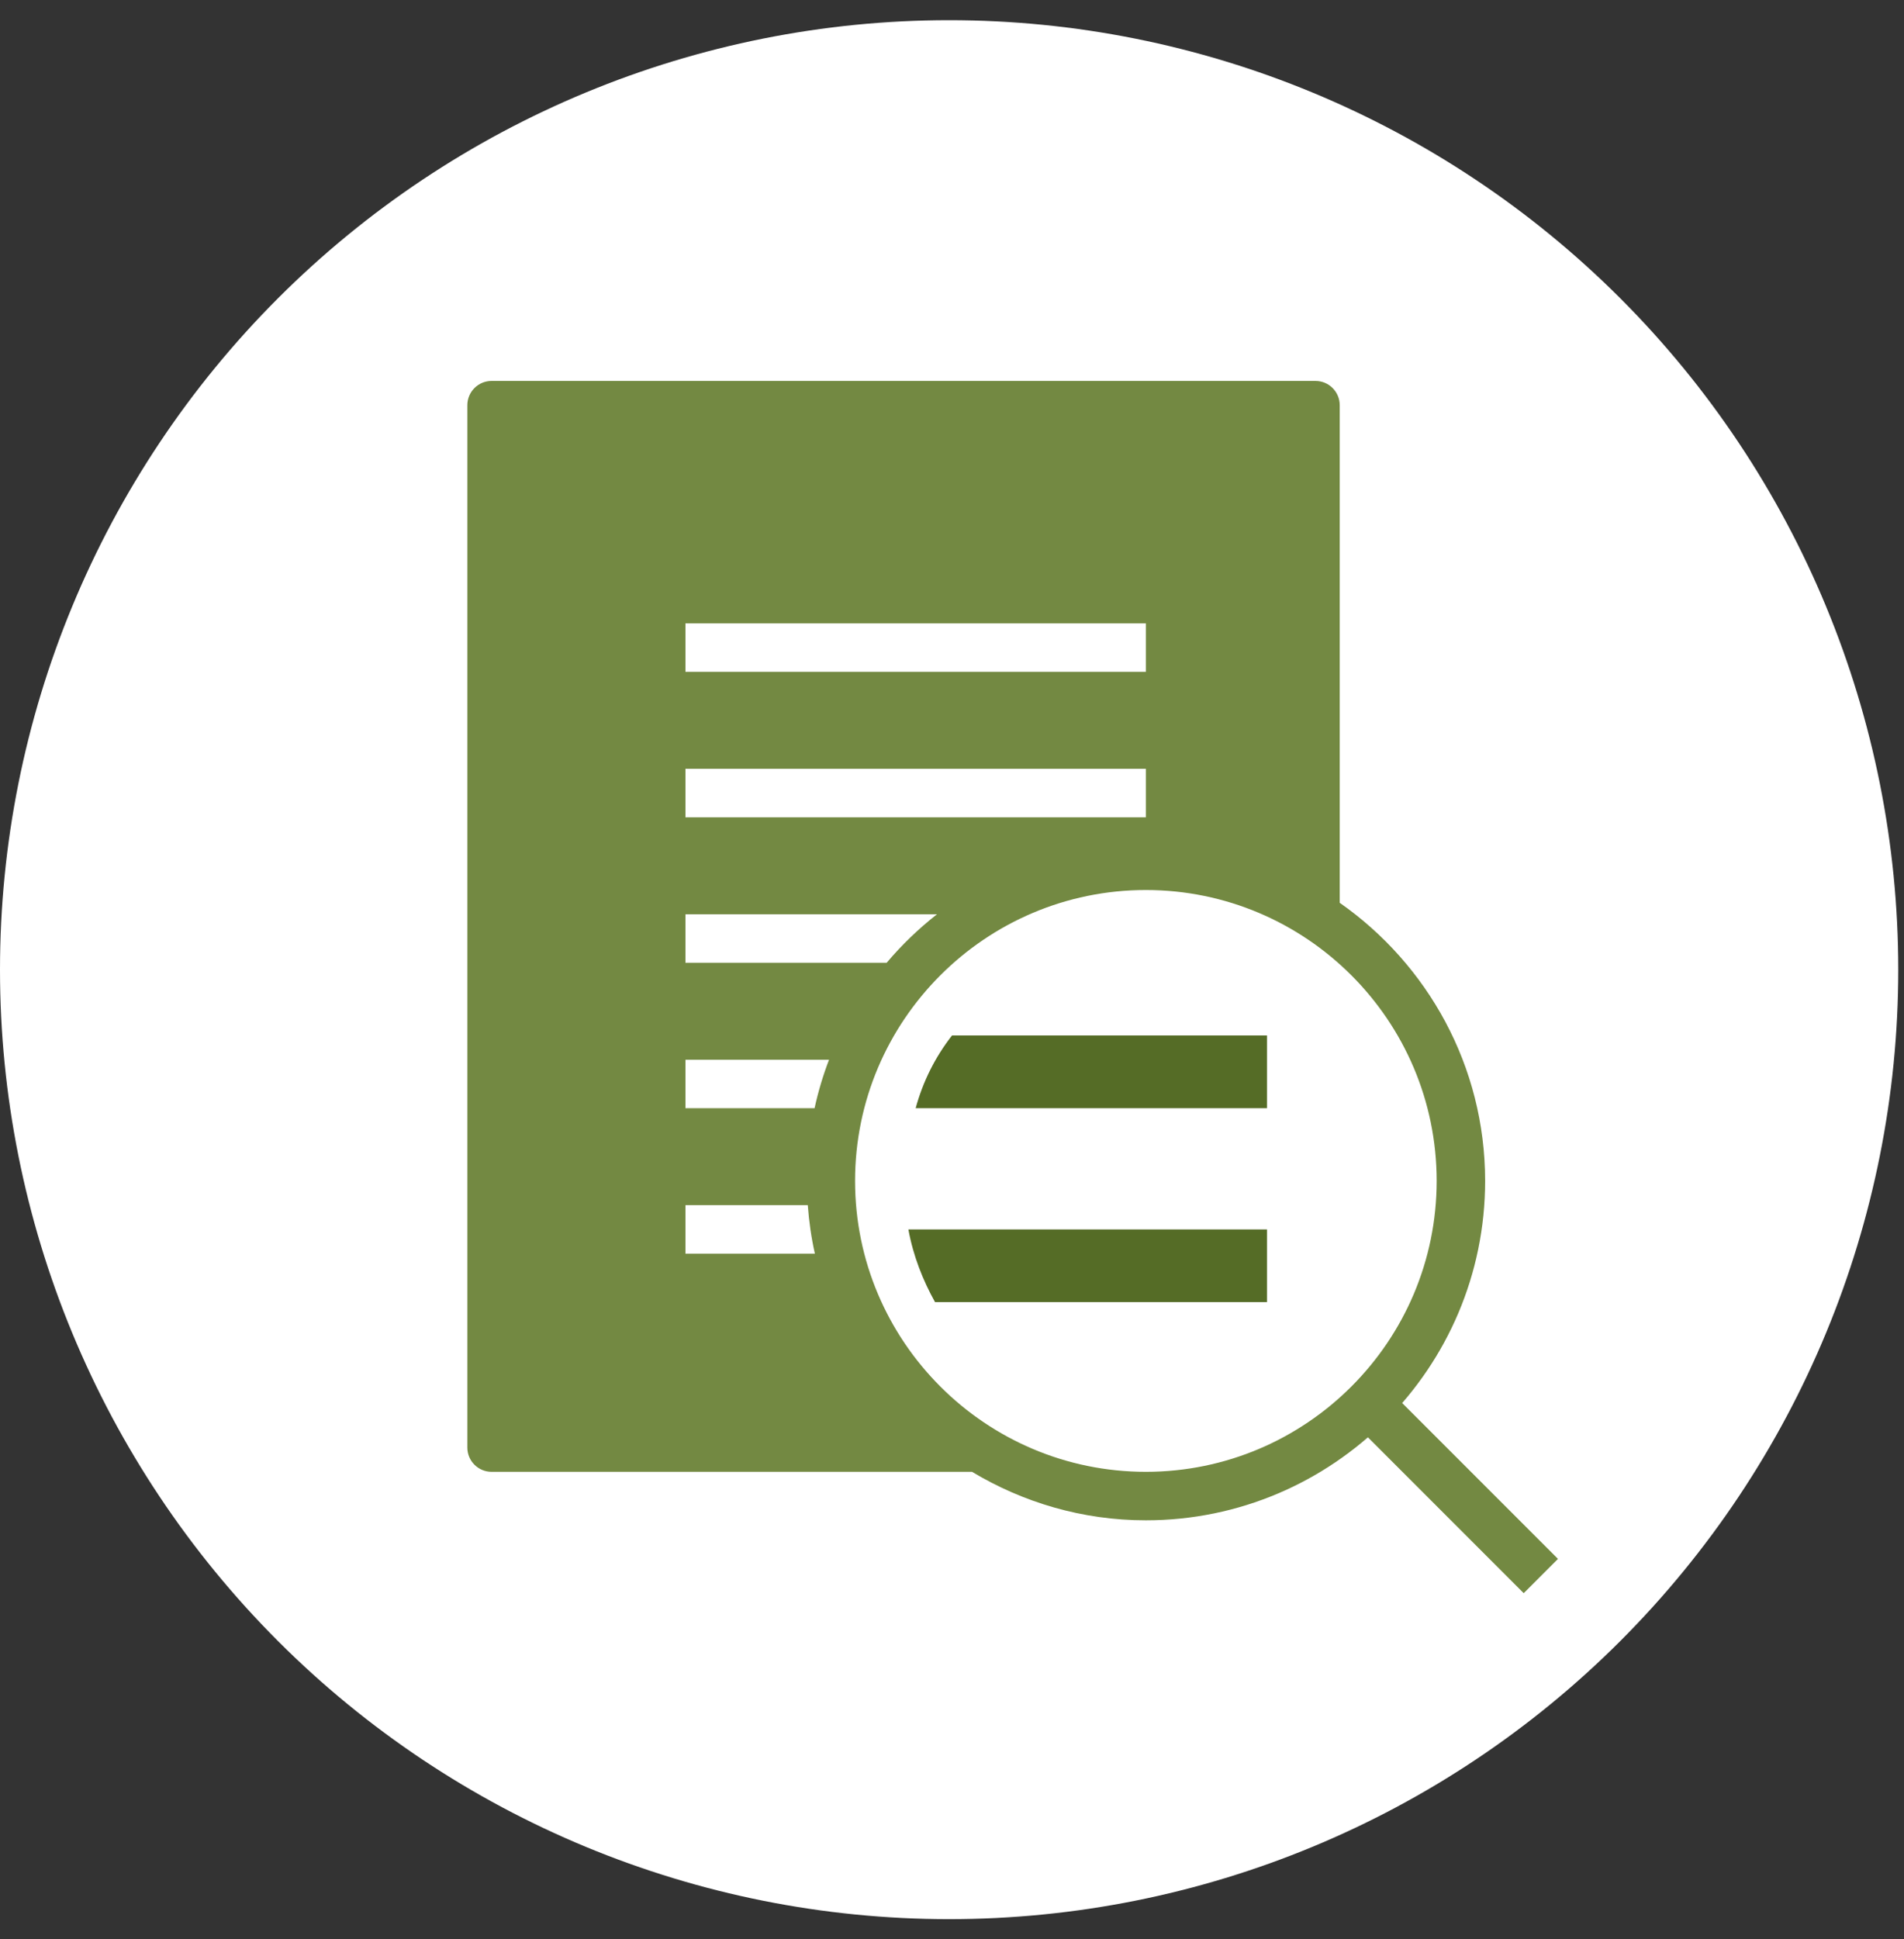
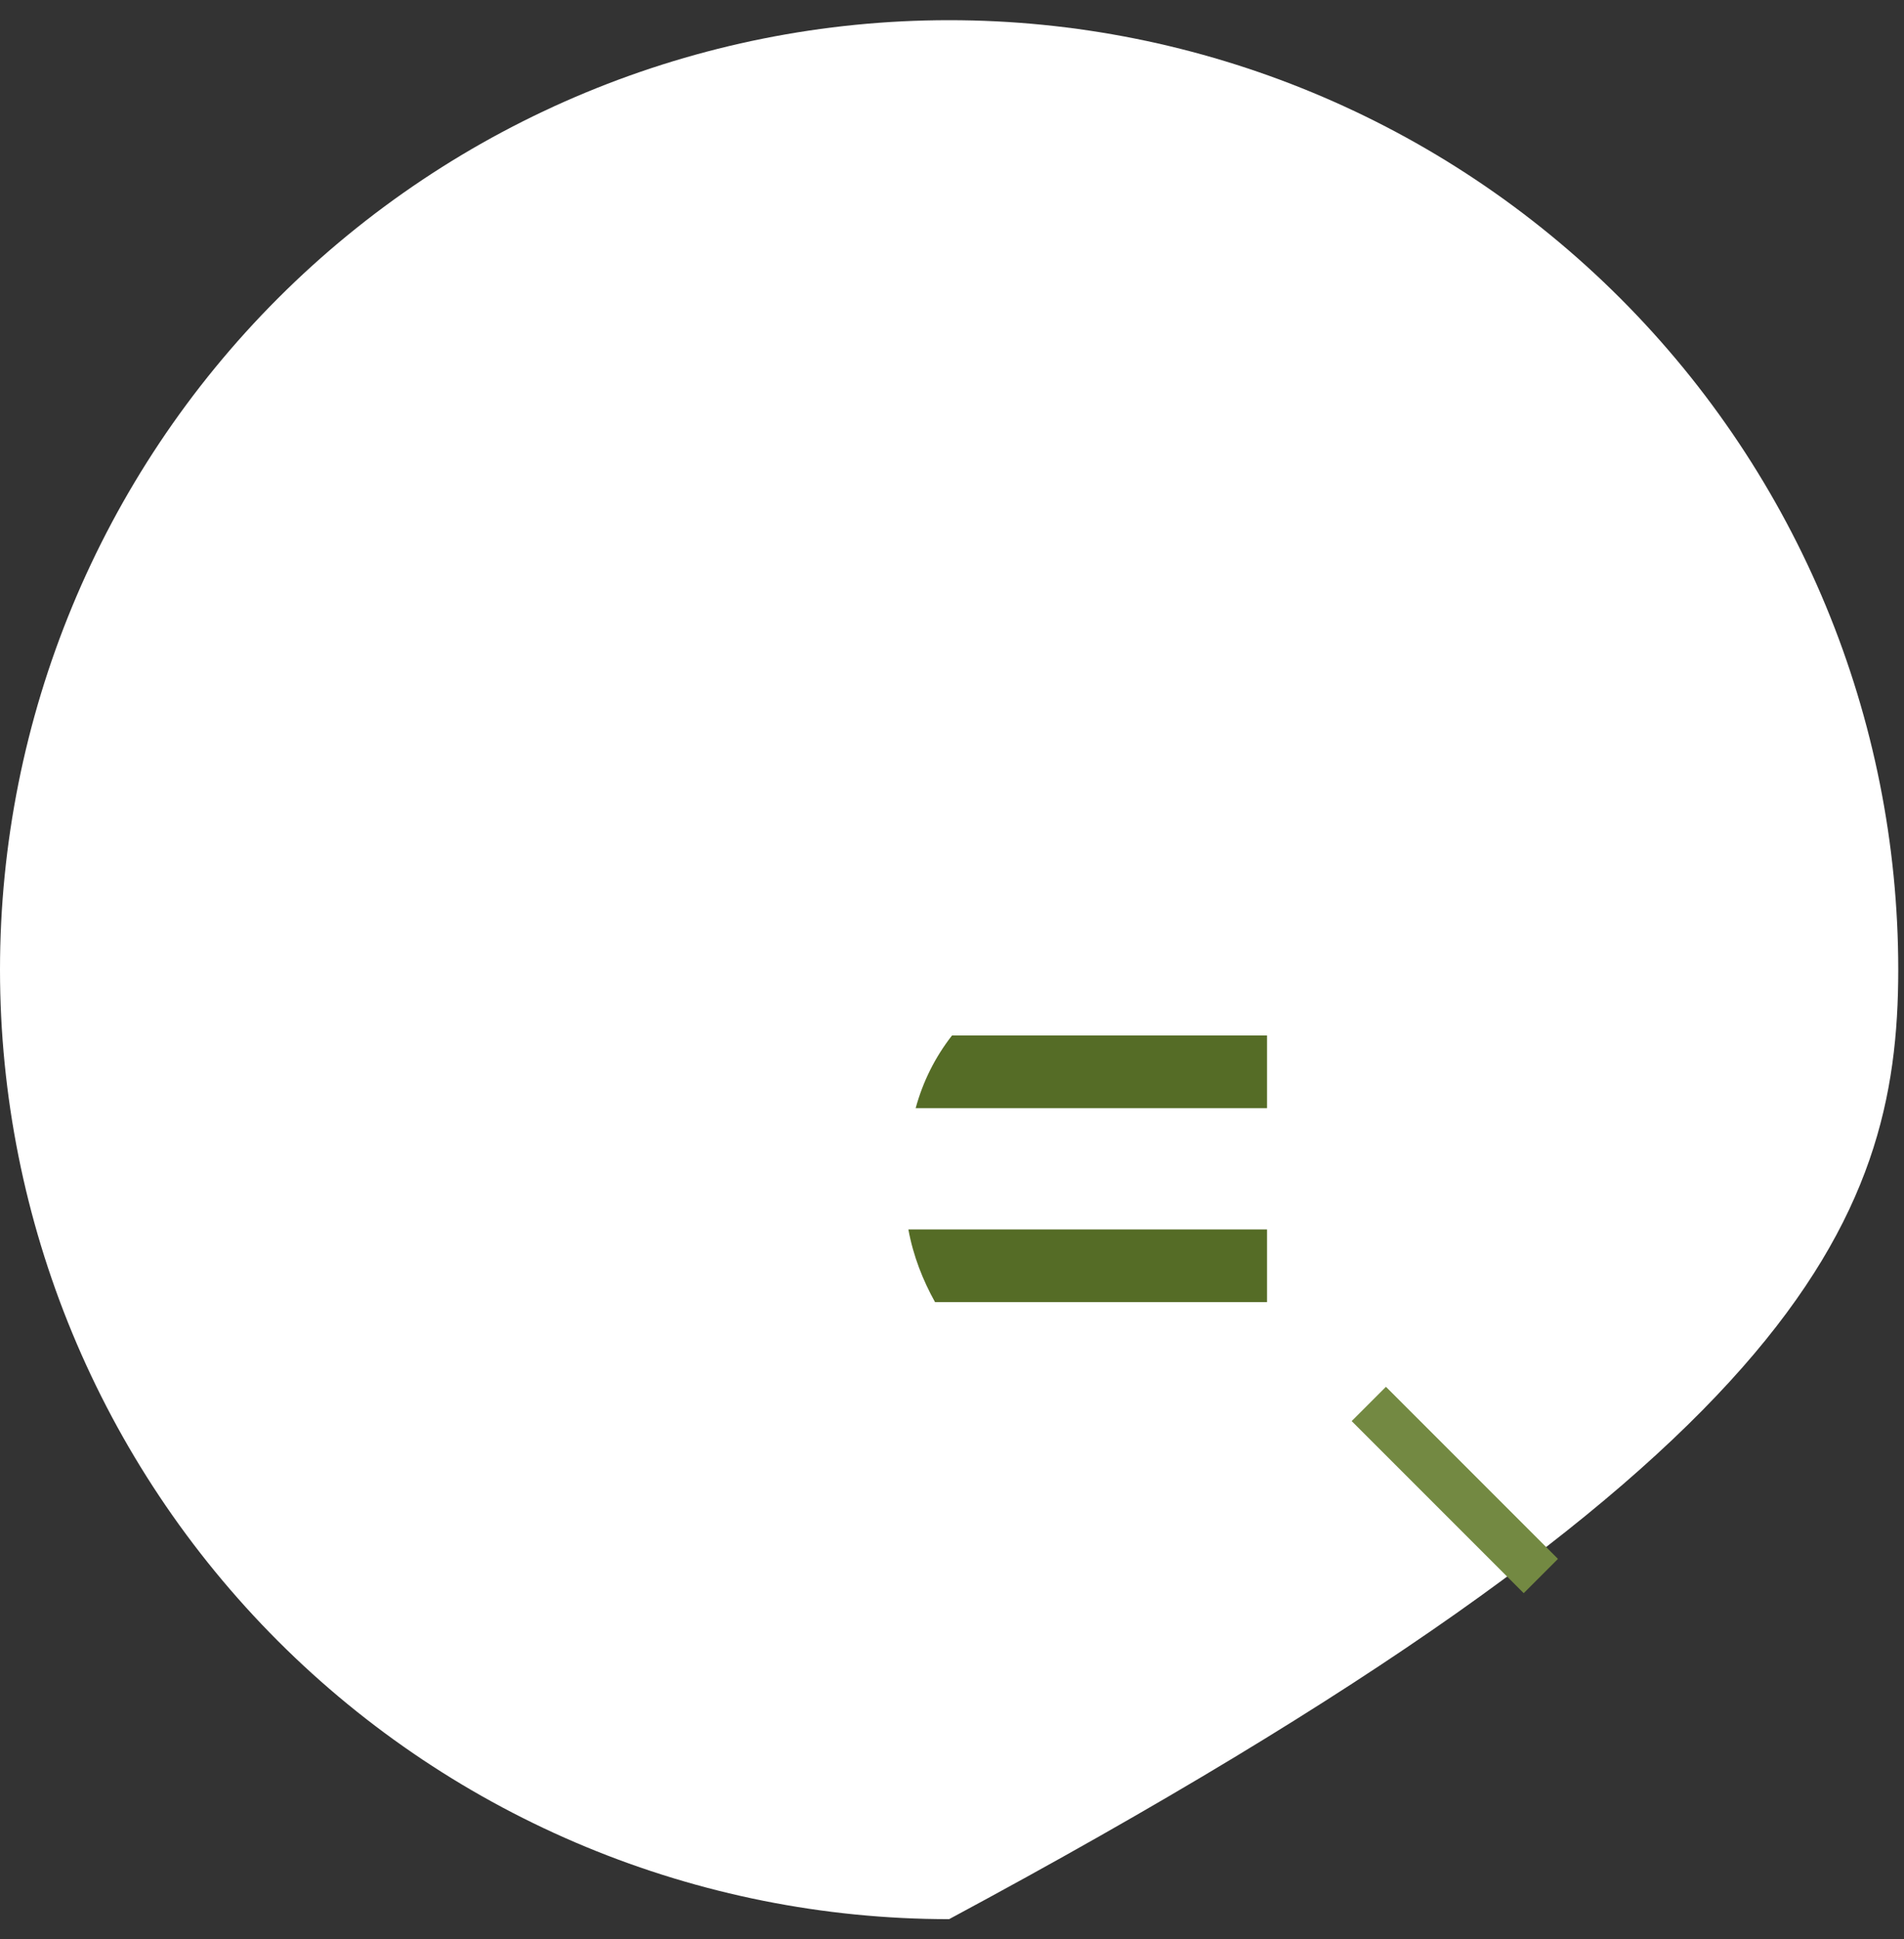
<svg xmlns="http://www.w3.org/2000/svg" width="55" height="56" viewBox="0 0 55 56" fill="none">
  <rect x="0" y="0" width="55" height="56" fill="#333333" stroke="none" />
  <g clip-path="url(#clip0_0_222)">
-     <path d="M27.417 55.417C34.688 55.417 41.662 52.529 46.804 47.387C51.946 42.245 54.834 35.271 54.834 28C54.834 20.729 51.946 13.755 46.804 8.613C41.662 3.472 34.688 0.583 27.417 0.583C20.146 0.583 13.172 3.472 8.03 8.613C2.889 13.755 0 20.729 0 28C0 35.271 2.889 42.245 8.03 47.387C13.172 52.529 20.146 55.417 27.417 55.417Z" fill="white" />
+     <path d="M27.417 55.417C51.946 42.245 54.834 35.271 54.834 28C54.834 20.729 51.946 13.755 46.804 8.613C41.662 3.472 34.688 0.583 27.417 0.583C20.146 0.583 13.172 3.472 8.03 8.613C2.889 13.755 0 20.729 0 28C0 35.271 2.889 42.245 8.03 47.387C13.172 52.529 20.146 55.417 27.417 55.417Z" fill="white" />
    <g clip-path="url(#clip1_0_222)">
      <path d="M45.005 45.014L40.035 40.045L39.045 41.035L44.015 46.004L45.005 45.014Z" fill="#738942" />
-       <path d="M38.7 26.069V11.7C38.7 11.314 38.387 11 38 11H14.2C13.814 11 13.5 11.314 13.5 11.7V41.8C13.5 42.187 13.814 42.5 14.2 42.5H28.078C29.55 43.383 31.263 43.9 33.1 43.9C38.504 43.9 42.9 39.504 42.9 34.1C42.9 30.779 41.235 27.843 38.7 26.069ZM19.8 18H33.1V19.4H19.8V18ZM19.8 22.2H33.1V23.6H19.8V22.2ZM19.8 26.4H27.066C26.535 26.817 26.048 27.285 25.613 27.8H19.8V26.4ZM19.8 30.6H23.948C23.775 31.052 23.635 31.519 23.53 32H19.8V30.6ZM19.8 34.8H23.334C23.369 35.277 23.437 35.744 23.539 36.2H19.8V34.8ZM33.1 42.5C28.468 42.5 24.7 38.732 24.7 34.1C24.7 29.468 28.468 25.7 33.1 25.7C37.732 25.7 41.5 29.468 41.5 34.1C41.5 38.732 37.732 42.5 33.1 42.5Z" fill="#738942" />
      <path d="M27.01 37.6H36.6V35.5H26.24C26.38 36.27 26.66 36.97 27.01 37.6Z" fill="#556C26" />
      <path d="M26.45 32H36.6V29.9H27.5C27.01 30.53 26.66 31.23 26.45 32Z" fill="#556C26" />
    </g>
  </g>
  <defs>
    <clipPath id="clip0_0_222">
      <rect width="54.834" height="54.834" fill="white" transform="translate(0 0.583)" />
    </clipPath>
    <clipPath id="clip1_0_222">
      <rect width="35" height="35" fill="white" transform="translate(10 11)" />
    </clipPath>
  </defs>
</svg>